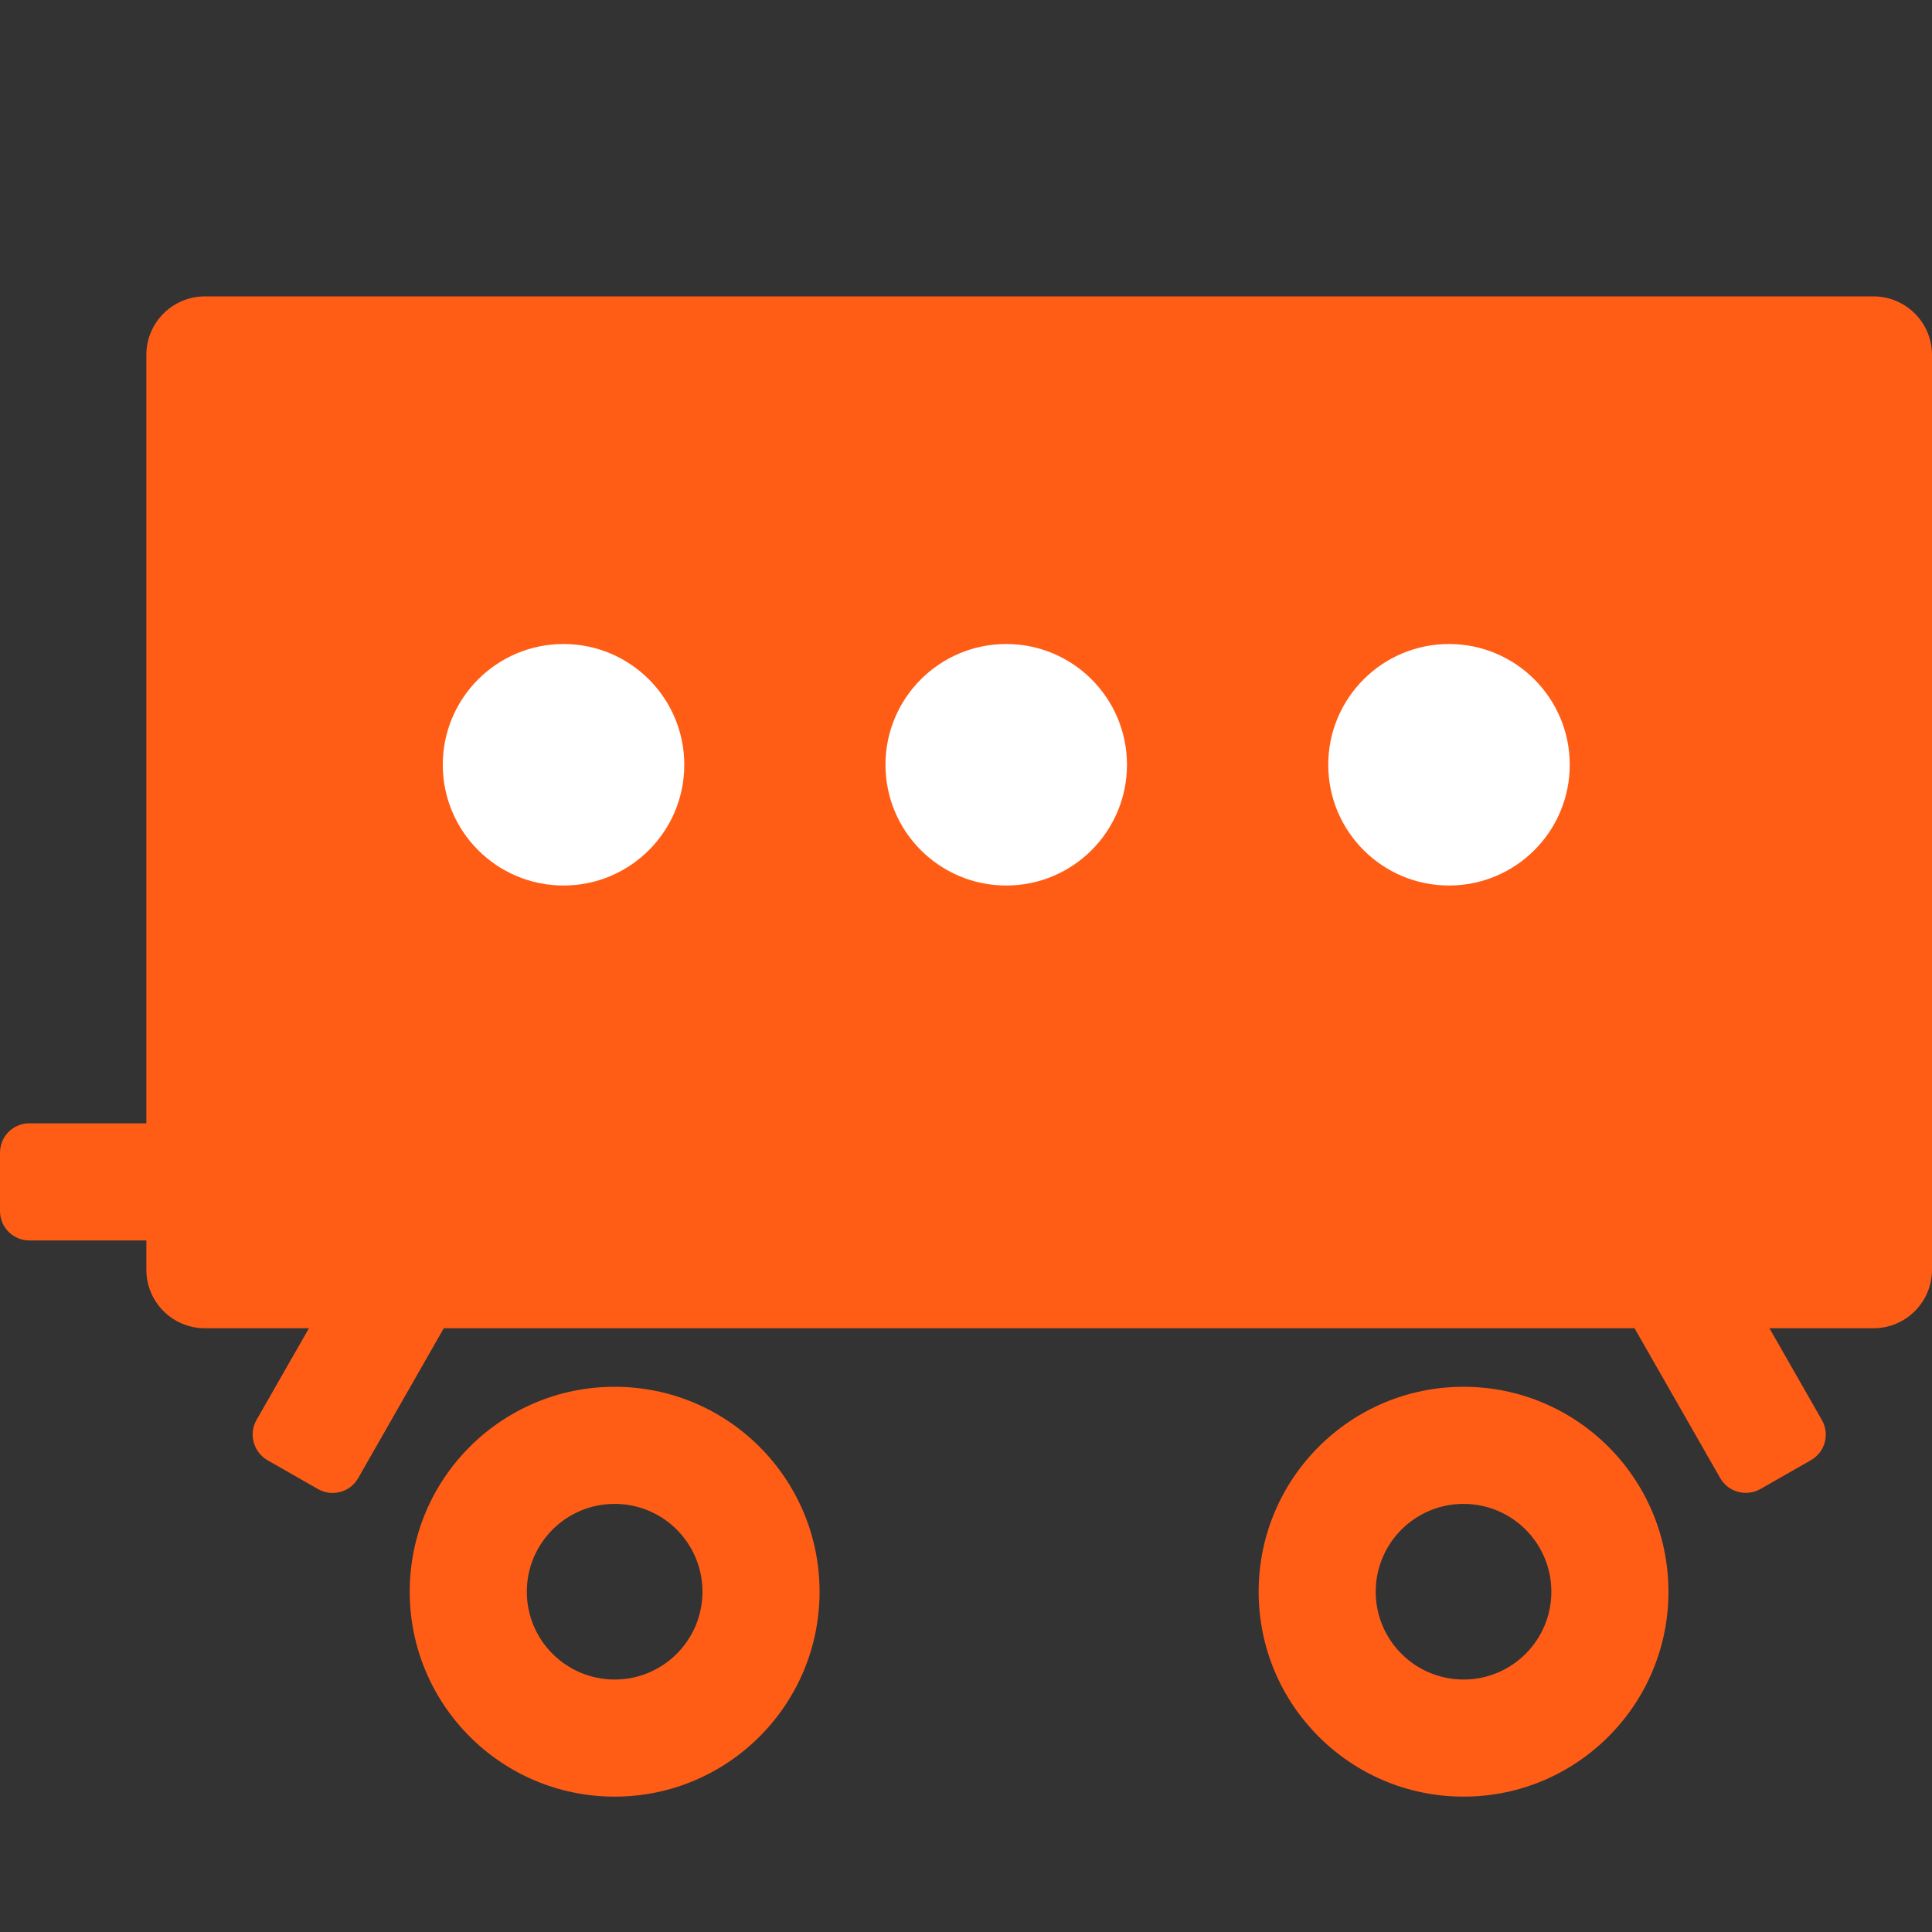
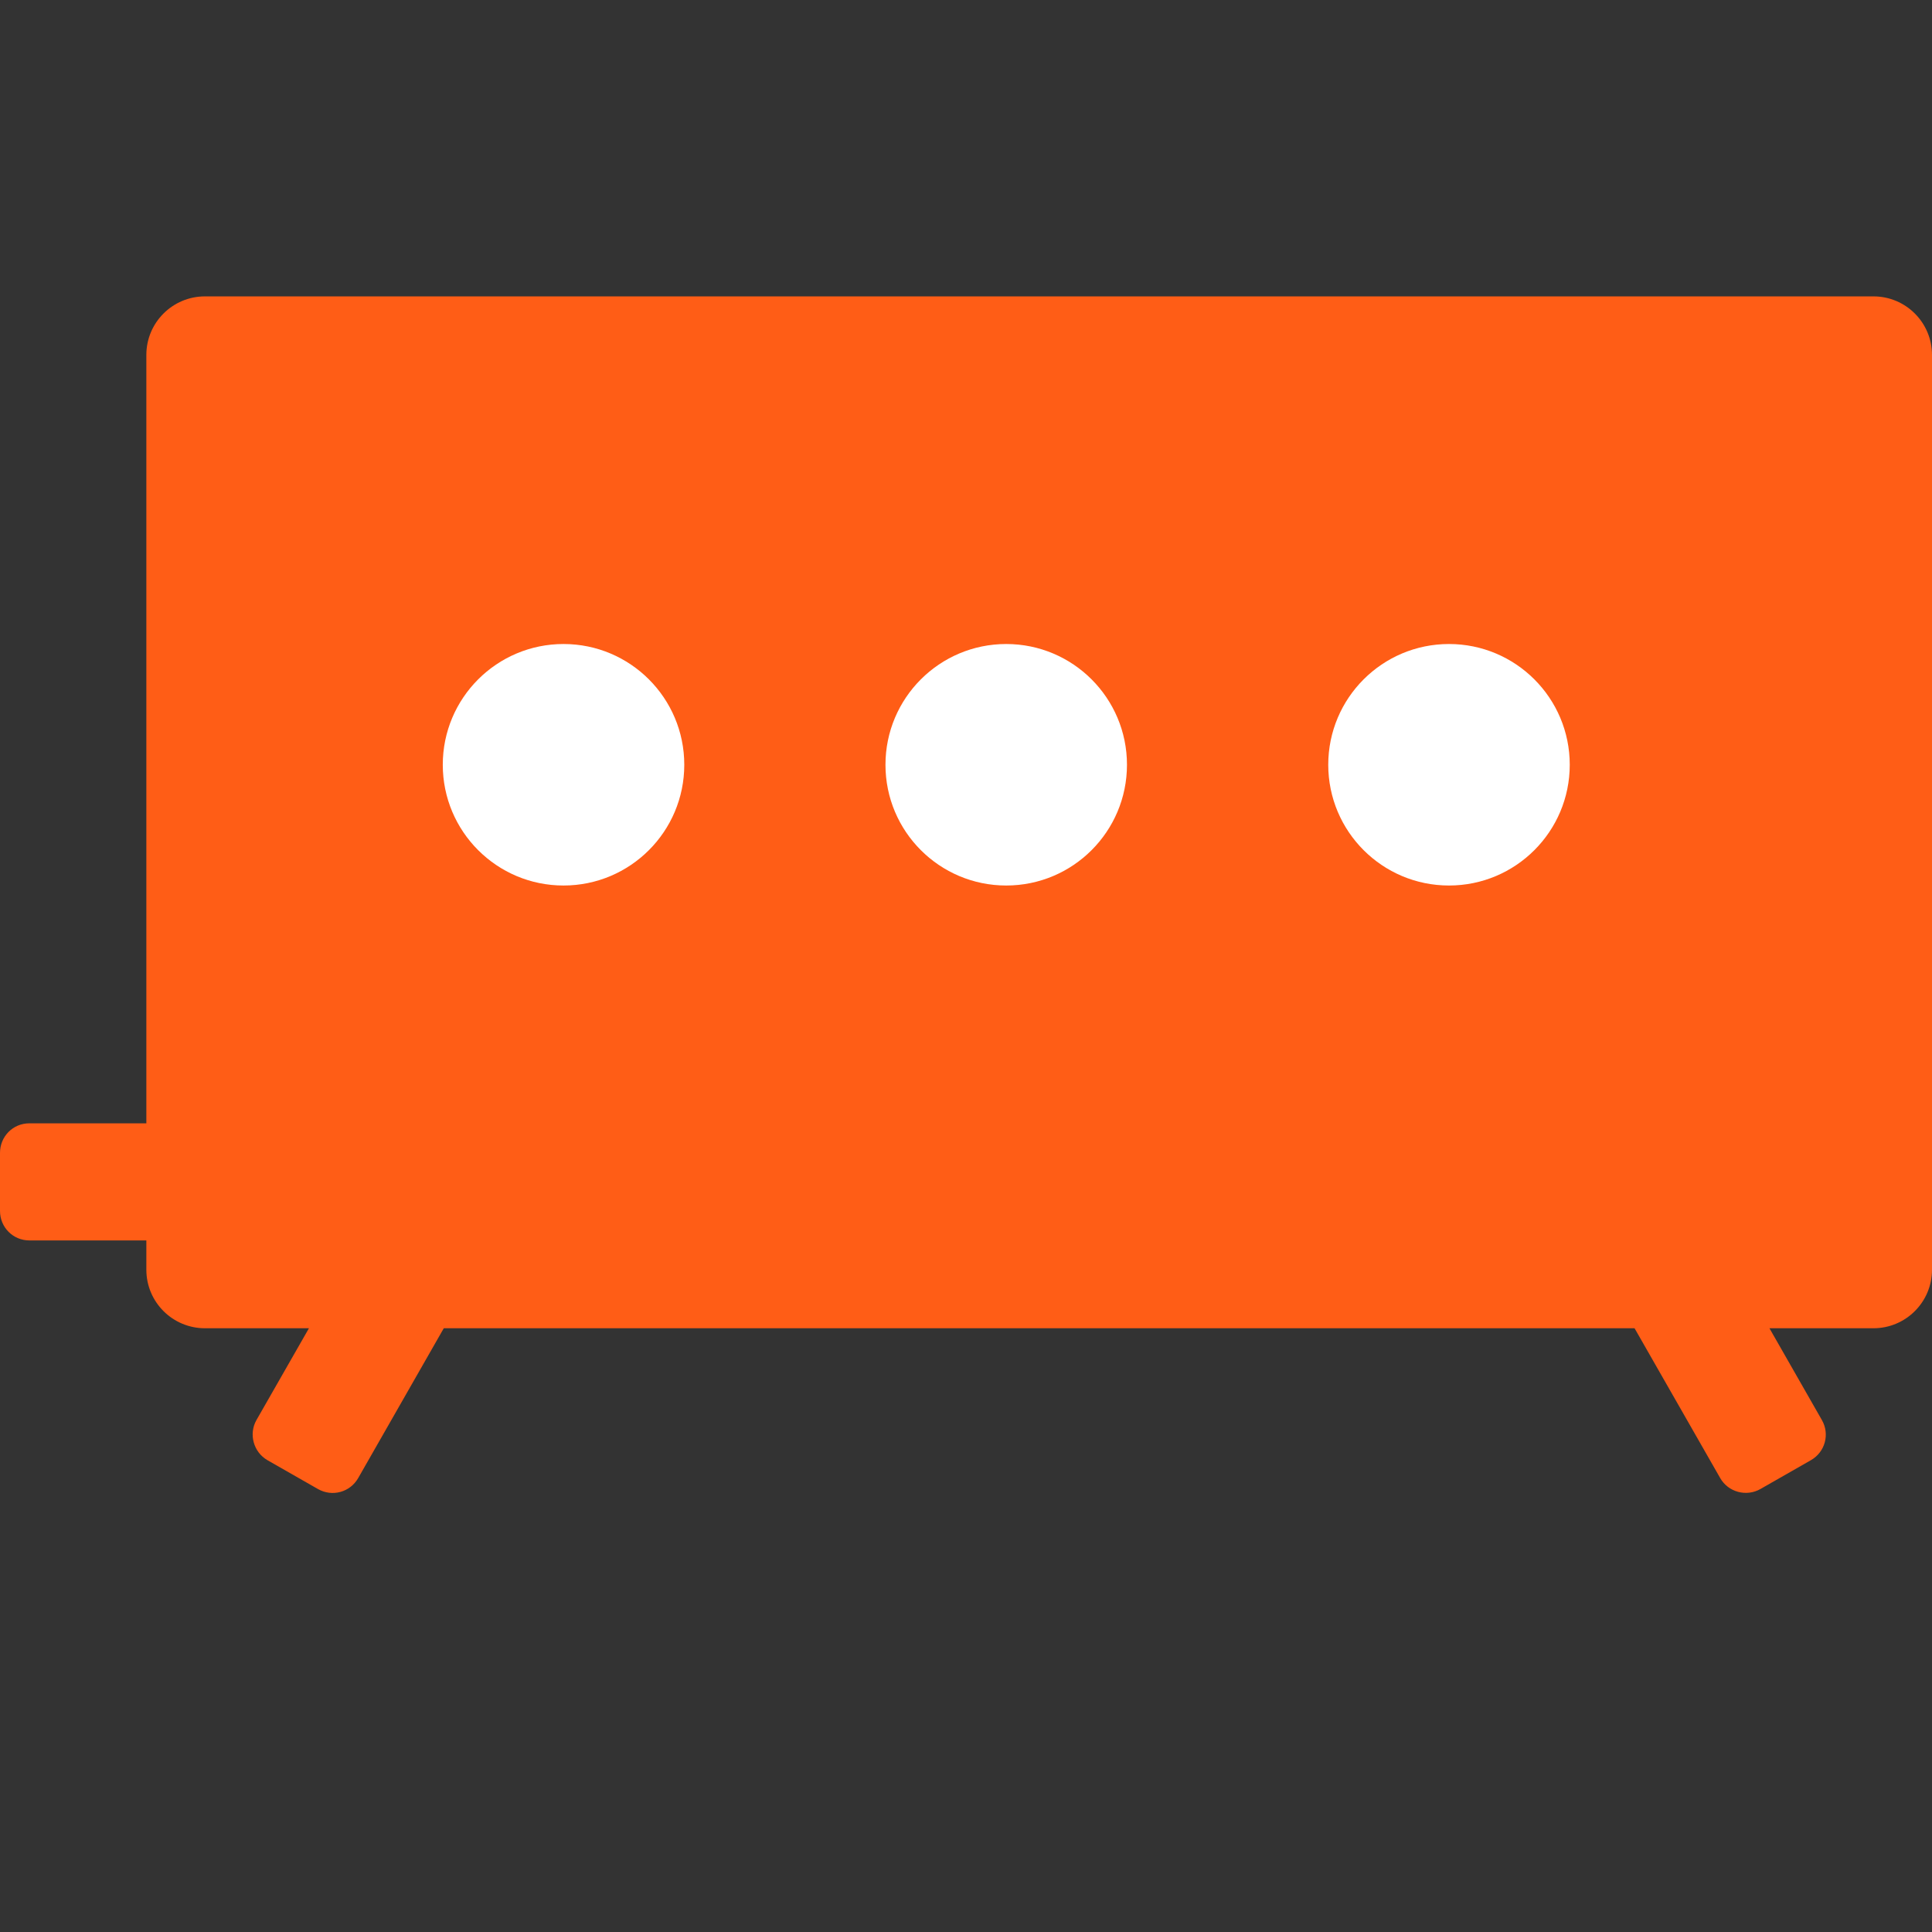
<svg xmlns="http://www.w3.org/2000/svg" width="44" height="44" viewBox="0 0 44 44" fill="none">
  <rect x="0" y="0" width="44" height="44" fill="#333333" stroke="none" />
-   <path fill-rule="evenodd" clip-rule="evenodd" d="M28.665 36.25C28.665 33.673 30.754 31.583 33.331 31.583C35.909 31.583 37.998 33.673 37.998 36.25C37.998 38.827 35.909 40.917 33.331 40.917C30.754 40.917 28.665 38.827 28.665 36.25ZM35.331 36.25C35.331 35.145 34.436 34.25 33.331 34.25C32.227 34.25 31.331 35.145 31.331 36.25C31.331 37.355 32.227 38.25 33.331 38.25C34.436 38.25 35.331 37.355 35.331 36.25ZM9.331 36.25C9.331 33.673 11.421 31.583 13.998 31.583C16.575 31.583 18.665 33.673 18.665 36.25C18.665 38.827 16.575 40.917 13.998 40.917C11.421 40.917 9.331 38.827 9.331 36.25ZM15.998 36.25C15.998 35.145 15.103 34.25 13.998 34.25C12.893 34.25 11.998 35.145 11.998 36.25C11.998 37.355 12.893 38.25 13.998 38.25C15.103 38.25 15.998 37.355 15.998 36.25Z" fill="#FF5D16" />
  <path fill-rule="evenodd" clip-rule="evenodd" d="M10.107 30.25H37.226L39.177 33.663C39.358 33.981 39.771 34.095 40.093 33.911L41.24 33.256C41.568 33.069 41.676 32.661 41.492 32.34L40.298 30.25H42.667C43.403 30.25 44 29.653 44 28.917V8.083C44 7.347 43.403 6.75 42.667 6.75H4.667C3.93 6.75 3.333 7.347 3.333 8.083V25.583H0.669C0.292 25.583 0 25.885 0 26.256V27.577C0 27.954 0.299 28.25 0.669 28.25H3.333V28.917C3.333 29.653 3.93 30.25 4.667 30.25H7.036L5.841 32.34C5.66 32.657 5.771 33.071 6.093 33.256L7.24 33.911C7.568 34.098 7.973 33.984 8.157 33.663L10.107 30.25Z" fill="#FF5D16" />
  <circle cx="22.916" cy="17.417" r="2.75" fill="white" />
  <circle cx="33" cy="17.417" r="2.75" fill="white" />
  <circle cx="12.834" cy="17.417" r="2.75" fill="white" />
</svg>